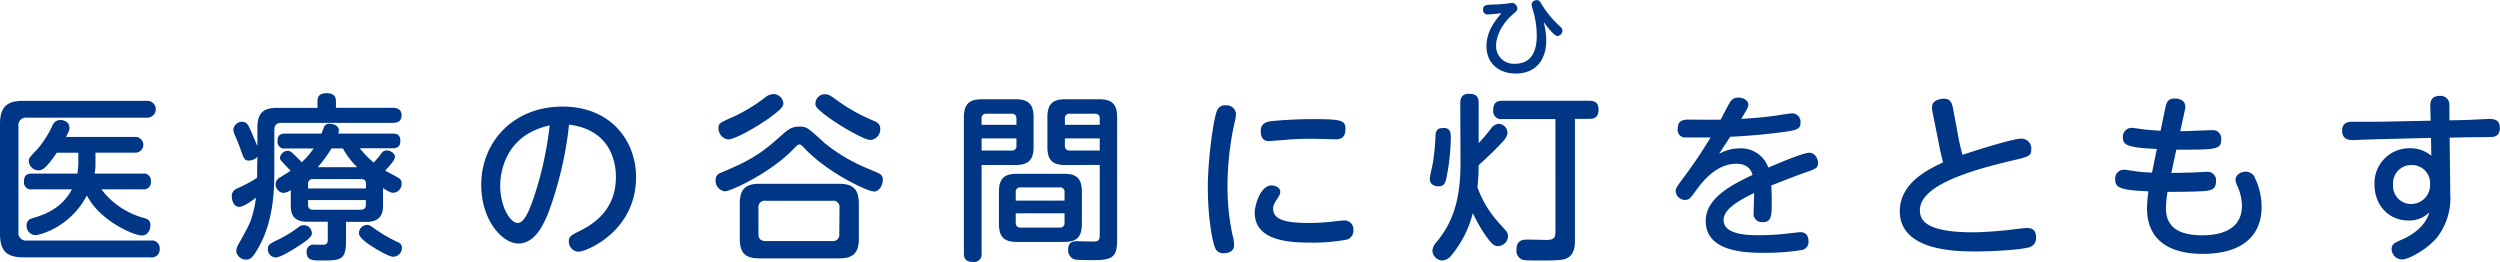
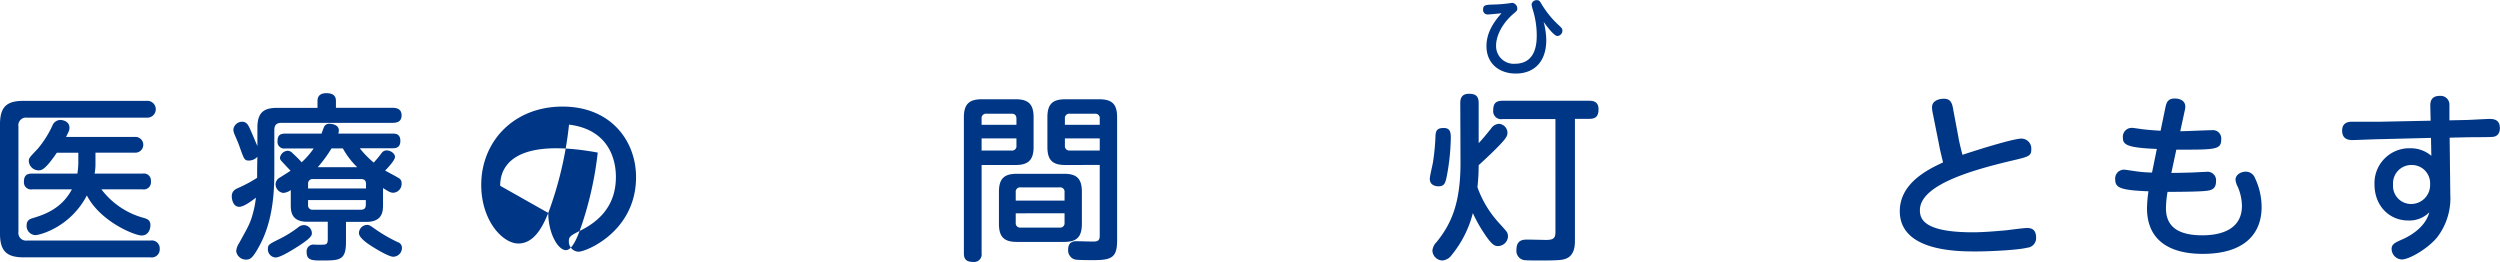
<svg xmlns="http://www.w3.org/2000/svg" viewBox="0 0 566.93 59.4">
  <defs>
    <style>.cls-1{fill:#003686;}</style>
  </defs>
  <g id="レイヤー_2" data-name="レイヤー 2">
    <g id="データ">
      <path class="cls-1" d="M33.28,22.87a1.91,1.91,0,1,1,0,3.81H6.12a1.73,1.73,0,0,0-1.94,2V52.55a1.74,1.74,0,0,0,1.94,2h28a1.79,1.79,0,0,1,2.1,1.87,1.82,1.82,0,0,1-2.1,1.94H5.35C1.66,58.34,0,57.09,0,53V28.18c0-4.09,1.66-5.31,5.35-5.31Zm-.93,16.5a1.59,1.59,0,0,1,1.87,1.74,1.62,1.62,0,0,1-1.87,1.83H23a17.86,17.86,0,0,0,9.65,6.49c.77.24,1.46.48,1.46,1.66,0,.81-.41,2.31-2,2.31s-9.37-3.16-12.41-9.08c-3.77,7.21-10.66,9-11.71,9a2.08,2.08,0,0,1-1.95-2.23c0-1.14.77-1.46,1.5-1.66,2.27-.69,6.41-2,8.76-6.49h-9a1.61,1.61,0,0,1-1.87-1.78c0-1.71,1.1-1.79,1.87-1.79H17.55a19.35,19.35,0,0,0,.21-2.27V34.63H12.89c-2.67,3.93-3.48,4-4.17,4a2.23,2.23,0,0,1-2.19-2.07c0-.69.08-.77,2-2.79a23.07,23.07,0,0,0,3.33-5.23,2,2,0,0,1,1.78-1.34c.57,0,2.11.28,2.11,1.78,0,.53-.08.69-.77,2.07H30.57a1.79,1.79,0,1,1,0,3.57H21.65v2.43a11.27,11.27,0,0,1-.2,2.31Z" />
      <path class="cls-1" d="M58.36,35.56a2.61,2.61,0,0,1-1.91.85c-1,0-1.1-.28-2.07-3-.4-1.13-.53-1.38-1.17-2.88a3,3,0,0,1-.29-1.17,2,2,0,0,1,2-1.75c1,0,1.38.78,1.7,1.46s1.66,3.86,1.75,4.06V29c0-3.48,1.41-4.54,4.5-4.54H72V22.87c0-1.54,1.25-1.74,2-1.74,1.13,0,2.18.32,2.18,1.74v1.58H89c.73,0,2.07.12,2.07,1.71,0,1.37-.93,1.7-2.07,1.7H63.79c-1.14,0-1.58.57-1.58,1.62v9c0,3.73,0,11.19-3.45,17.39-1.54,2.84-2.11,3-3,3A2.22,2.22,0,0,1,53.57,57a3.59,3.59,0,0,1,.61-1.79c2.39-4.34,2.63-4.7,3.32-7.38a21.69,21.69,0,0,0,.53-3c-.49.37-2.63,2.07-3.77,2.07-1.42,0-1.7-1.74-1.7-2.35,0-1.3.85-1.66,1.62-2a30.56,30.56,0,0,0,4.13-2.23c0-.28,0-1.25,0-1.74Zm8.83,20.56c-1.21.76-3.65,2.27-4.7,2.27a1.84,1.84,0,0,1-1.74-1.91c0-1,.24-1.1,2.75-2.35a25.84,25.84,0,0,0,4.1-2.56,2,2,0,0,1,1.34-.52A1.85,1.85,0,0,1,70.72,53C70.72,53.64,69.71,54.53,67.19,56.12Zm19.67-9.61c0,1.5-.17,3.81-3.82,3.81H78.46v4.54c0,4.13-1.38,4.21-5.35,4.21-2.31,0-3.57,0-3.57-1.9a1.53,1.53,0,0,1,1.71-1.7,22.24,22.24,0,0,0,2.31,0c.53-.09.77-.33.77-1.18v-4H69.71c-3.49,0-3.77-2.11-3.77-3.77V43.1a3.31,3.31,0,0,1-1.71.65,2,2,0,0,1-1.74-2,1.8,1.8,0,0,1,1-1.5c.37-.24,2.07-1.29,2.4-1.54-.37-.4-.53-.52-1.83-1.94-.4-.41-.57-.65-.57-1a1.87,1.87,0,0,1,1.79-1.58,1.6,1.6,0,0,1,1.13.61,26.27,26.27,0,0,1,2,2,18.2,18.2,0,0,0,2.72-3.13H64.68A1.5,1.5,0,0,1,62.94,32c0-1.29.56-1.7,1.74-1.7h8.23c.08-.2.4-1.09.49-1.3a1.26,1.26,0,0,1,1.33-.93c.33,0,2.11.12,2.11,1.5a2.66,2.66,0,0,1-.12.73H89.05c.6,0,1.74,0,1.74,1.66,0,1.46-.93,1.66-1.74,1.66H81.59a21.27,21.27,0,0,0,3.16,3.25,24,24,0,0,0,1.78-2.15,1.38,1.38,0,0,1,1.18-.61c.85,0,1.86.69,1.86,1.46S88,38,87.34,38.68c.49.29,2.6,1.38,3,1.66a1.25,1.25,0,0,1,.73,1.22,2,2,0,0,1-1.9,2.15c-.49,0-.9-.16-2.31-1.06Zm-17-3.77H83v-1c0-.65-.24-1.13-1.13-1.13H71a1,1,0,0,0-1.13,1.13Zm0,2.63v1.06A1,1,0,0,0,71,47.56H81.83c.93,0,1.13-.53,1.13-1.13V45.37ZM81,37.91a18,18,0,0,1-3.25-4.26H75.18a29.86,29.86,0,0,1-3.12,4.26ZM83.25,51c.48,0,.65.12,1.9,1a34,34,0,0,0,5.07,2.92,1.32,1.32,0,0,1,.93,1.3,2,2,0,0,1-2,2c-.85,0-3.33-1.42-4.34-2.06-1.18-.73-3.41-2.15-3.41-3.29A1.89,1.89,0,0,1,83.25,51Z" />
-       <path class="cls-1" d="M124.33,48.29c-1,2.43-2.92,6.93-6.77,6.93-3.65,0-8.43-5.27-8.43-13.29,0-9.78,7.3-17.76,18.45-17.76,10.94,0,16.66,7.78,16.66,16,0,12.29-11.27,16.91-13.06,16.91A2.28,2.28,0,0,1,129,54.74c0-1.06.33-1.3,2.52-2.4,4.21-2.06,8.15-5.59,8.15-12.2,0-1.7-.17-10.58-10.63-11.88A82.4,82.4,0,0,1,124.33,48.29Zm-10.9-6.16c0,4.58,2.19,8.43,4,8.43,1.58,0,2.84-3.45,3.73-6.12a79,79,0,0,0,3.49-16C114.24,30.7,113.43,39.61,113.43,42.13Z" />
-       <path class="cls-1" d="M180,33.74c-5.19,5.43-14.27,9.64-15.61,9.64a2.39,2.39,0,0,1-2.11-2.55c0-1.13.73-1.5,1.46-1.78,7.5-3.08,9.69-5,13.75-8.6,1.17-1,2-1.74,3.73-1.74s1.82.12,5.92,3.85a39.28,39.28,0,0,0,9,5.39c1.13.49,3.12,1.3,3.4,1.5a1.42,1.42,0,0,1,.65,1.34c0,1.14-.73,2.64-2,2.64-1.46,0-10.5-4.26-15.68-9.73-.65-.69-.9-.94-1.22-.94S180.7,33,180,33.74Zm-5.15-7.26c-4,2.88-8.47,5.15-9.69,5.15a2.55,2.55,0,0,1-2.23-2.56c0-1.13.25-1.21,3.9-2.83a38.34,38.34,0,0,0,6.73-4.18,3.12,3.12,0,0,1,1.86-.73,2.27,2.27,0,0,1,2.23,2.15C177.62,24.21,176.85,25,174.82,26.48Zm19.91,27.61c0,3.32-1.3,4.5-4.5,4.5h-18c-3.12,0-4.5-1.06-4.5-4.5V46.22c0-3.48,1.42-4.54,4.5-4.54h18c3.12,0,4.5,1.14,4.5,4.54Zm-4.38-6.94a1.42,1.42,0,0,0-1.62-1.62H173.65A1.42,1.42,0,0,0,172,47.15v5.92c0,1.1.52,1.59,1.62,1.59h15.08a1.41,1.41,0,0,0,1.62-1.59Zm-3.28-25.78c.85,0,1.29.33,3.4,1.87a39.47,39.47,0,0,0,7.79,4.21c.81.37,1.33.77,1.33,1.79a2.44,2.44,0,0,1-2.23,2.51c-1.37,0-7.37-3.37-10.78-6.08-1.34-1.1-1.7-1.5-1.7-2.19A2.13,2.13,0,0,1,187.07,21.37Z" />
+       <path class="cls-1" d="M124.33,48.29c-1,2.43-2.92,6.93-6.77,6.93-3.65,0-8.43-5.27-8.43-13.29,0-9.78,7.3-17.76,18.45-17.76,10.94,0,16.66,7.78,16.66,16,0,12.29-11.27,16.91-13.06,16.91A2.28,2.28,0,0,1,129,54.74c0-1.06.33-1.3,2.52-2.4,4.21-2.06,8.15-5.59,8.15-12.2,0-1.7-.17-10.58-10.63-11.88A82.4,82.4,0,0,1,124.33,48.29Zc0,4.58,2.19,8.43,4,8.43,1.58,0,2.84-3.45,3.73-6.12a79,79,0,0,0,3.49-16C114.24,30.7,113.43,39.61,113.43,42.13Z" />
      <path class="cls-1" d="M222.6,57.45a1.71,1.71,0,0,1-1.91,1.95c-1.62,0-2.11-.69-2.11-1.95V26.6c0-3,1.22-4.09,4.06-4.09h7.66c2.8,0,4.09,1,4.09,4.09v6.73c0,3-1.25,4.09-4.09,4.09h-7.7Zm7.9-29.15V26.93c0-.61-.24-1.14-1.09-1.14h-5.68a1,1,0,0,0-1.13,1.14V28.3Zm-7.9,3.08v2.76h6.77A1,1,0,0,0,230.5,33V31.38Zm22.74,19.38c0,3.12-1.3,4.1-4.05,4.1H230.62c-2.79,0-4.09-1-4.09-4.1V43.51c0-3.08,1.26-4.1,4.09-4.1h10.67c2.79,0,4.05,1,4.05,4.1Zm-15-5.27h11.07V43.63a1,1,0,0,0-1.14-1.14h-8.79a1,1,0,0,0-1.14,1.14Zm0,2.88v2.11a1,1,0,0,0,1.14,1.13h8.79a1,1,0,0,0,1.14-1.13V48.37Zm11.27-10.95c-2.88,0-4.09-1.05-4.09-4.09V26.6c0-3.08,1.25-4.09,4.09-4.09h7.62c3,0,4.1,1.13,4.1,4.09V54.53c0,3.77-1.14,4.46-5.31,4.46s-4.26-.12-4.62-.28a2.17,2.17,0,0,1-1.18-2.07c0-1.94,1.38-1.94,1.9-1.94s3.13.08,3.65.08c1.1,0,1.62-.12,1.62-1.38v-16Zm-.12-9.12h7.9V26.93a1,1,0,0,0-1.13-1.14h-5.64a1,1,0,0,0-1.13,1.14Zm7.9,3.08h-7.9V33a1,1,0,0,0,1.13,1.13h6.77Z" />
-       <path class="cls-1" d="M276.05,24.94a1.88,1.88,0,0,1,1.9-1.06,2.15,2.15,0,0,1,2.35,1.95,10.14,10.14,0,0,1-.36,2.07,67.92,67.92,0,0,0-1.58,14.35,52.21,52.21,0,0,0,1.13,11,8.82,8.82,0,0,1,.37,2.35c0,1.62-1.66,1.82-2.27,1.82A1.94,1.94,0,0,1,275.48,56c-.61-1.5-1.58-6.89-1.58-13.58C273.9,36.45,275.15,26.76,276.05,24.94Zm12.28,17.11c.81,0,2,.4,2,1.5a2.14,2.14,0,0,1-.41,1.09c-.89,1.38-1.21,1.91-1.21,2.68,0,2.75,3.48,3.24,8.23,3.24a48.78,48.78,0,0,0,6.36-.45c.89-.08,1.18-.12,1.5-.12a2,2,0,0,1,2.11,2.15,2.09,2.09,0,0,1-1.46,2.19,41.82,41.82,0,0,1-8.23.69c-5.19,0-12.69-.49-12.69-6.85C284.56,46.47,285.86,42.05,288.33,42.05ZM302.8,31.59c-.28,0-4.46-.12-5.31-.12-1.42,0-3.65,0-6.85.32-.44,0-2.59.2-2.8.2-.52,0-1.94,0-1.94-2.27,0-1.66,1.13-2.07,2.31-2.23s5.68-.48,9.2-.48c6.77,0,7.7.24,7.7,2.23C305.11,31.55,303.65,31.59,302.8,31.59Z" />
      <path class="cls-1" d="M329,31.38a49.75,49.75,0,0,1-.93,8.68c-.29,1.34-.49,2.19-1.83,2.19-.77,0-2-.28-2-1.7,0-.61.65-3.25.73-3.81a50.45,50.45,0,0,0,.56-6c.08-1.42.69-1.71,1.87-1.71C329,29,329,30.29,329,31.38Zm2.15-8c0-.73.12-2.11,1.94-2.11,1.51,0,2.23.49,2.23,2.11v9.08c.9-.93,1.91-2.19,2.8-3.29a2.31,2.31,0,0,1,1.79-1.09,2.07,2.07,0,0,1,1.94,2c0,.73-.28,1.29-2.15,3.2-2.19,2.23-4,3.81-4.38,4.18a45.34,45.34,0,0,1-.28,5,23.78,23.78,0,0,0,4.54,7.71c.33.4,2,2.14,2.19,2.55a2.13,2.13,0,0,1,.2.89,2.29,2.29,0,0,1-2.23,2.19c-.77,0-1.37-.16-3.2-2.92A34.06,34.06,0,0,1,334,48.33a24.6,24.6,0,0,1-4.79,9.49,2.9,2.9,0,0,1-2.11,1.25,2.34,2.34,0,0,1-2.27-2.23,3.12,3.12,0,0,1,.94-1.94c3.24-4,5.43-8.64,5.43-17.92ZM340.73,27a1.8,1.8,0,0,1-2.11-2c0-1.5.57-2.15,2.11-2.15h19.58c.69,0,2.19,0,2.19,1.91,0,1.54-.57,2.19-2.07,2.19h-3.28V54.53c0,.94,0,3.37-2.07,4.14-.69.24-1.1.4-5.68.4-.85,0-3.08,0-3.73-.08a2.11,2.11,0,0,1-1.78-2.35c0-2.31,1.58-2.31,2.55-2.31.65,0,3.77.08,4.14.08,1.86,0,2.15-.48,2.15-1.94V27Z" />
-       <path class="cls-1" d="M389.84,34.91a9.07,9.07,0,0,1,4.58-1.26A6.53,6.53,0,0,1,401,38c1.82-.77,7.86-3.36,9.28-3.36s2,1.54,2,2.27c0,1.17-.49,1.38-2.72,2.15-2.68.93-5.27,2-7.9,3,.12,1.25.12,2.92.12,3.32,0,3.61,0,5-2.11,5a1.88,1.88,0,0,1-2-2.11c0-.69.12-3.85.12-4.5-3.93,1.91-6.93,3.77-6.93,6.16,0,3.41,5.92,3.41,8.11,3.41a63,63,0,0,0,7.7-.53c1.18-.12,1.34-.16,1.66-.16,1.3,0,1.79,1,1.79,2.07a1.84,1.84,0,0,1-1.66,2,51.57,51.57,0,0,1-8.27.61c-3.82,0-13.38,0-13.38-7.22,0-5.27,6-8.23,10.62-10.45-.28-1-1-2.52-3.69-2.52-4.38,0-7.46,3.73-9.24,6.2-1.14,1.59-1.46,2-2.4,2a2.13,2.13,0,0,1-2.1-2c0-.65.2-.93,2-3.36,2.64-3.53,4.22-6.08,5.92-8.8-3,0-5.11,0-5.71,0a1.7,1.7,0,0,1-1.75-2c0-1.7,1-2.06,2.43-2.06,1.14,0,6.29.08,7.34,0,.33-.65,1.58-3.16,2.19-4.1a2,2,0,0,1,1.75-.89c1.29,0,2.31.69,2.31,1.66,0,.49-.45,1.26-1.63,3.17,2.19-.13,4.83-.33,7.22-.65.69-.08,3.77-.61,4.38-.61a1.93,1.93,0,0,1,1.86,2.11c0,1.58-1.09,1.74-4.09,2.15-4.1.56-8.8.93-11.84,1.05C391.5,32.32,390.45,33.94,389.84,34.91Z" />
      <path class="cls-1" d="M444.14,31.26c0,.21.48,2.31.89,3.85,5.39-1.78,11.8-3.68,13.34-3.68a2.25,2.25,0,0,1,2.27,2.39c0,1.58-.49,1.7-4.67,2.67-9.16,2.19-20.59,5.52-20.59,11.19,0,2,.93,5,12,5,2.31,0,5.15-.24,7.5-.45.69-.08,4-.52,4.7-.52s2.15,0,2.15,2.18a2.17,2.17,0,0,1-2,2.28c-2,.52-8.28.85-11.64.85-4.18,0-17.27,0-17.27-9.12,0-6.49,6.61-9.57,9.81-11.07-.61-2.56-.69-2.84-1-4.5l-1.38-6.89a5.52,5.52,0,0,1-.12-1.14c0-1.38,1.42-1.91,2.75-1.91,1.54,0,1.83,1.22,2,2.15Z" />
      <path class="cls-1" d="M492.4,39.21c.85,0,1.5,0,4.29-.08.57,0,3.13-.16,3.65-.16a1.92,1.92,0,0,1,2.19,2.14c0,2.11-1.46,2.15-3.57,2.27s-6.69.13-7.42.13a23.07,23.07,0,0,0-.36,3.73c0,3.32,1.74,6.12,8.23,6.12,2.84,0,9-.57,9-6.69a11.24,11.24,0,0,0-.93-4.26,4.66,4.66,0,0,1-.53-1.62c0-1.26,1.34-1.86,2.31-1.86a2.21,2.21,0,0,1,2.11,1.45,15.31,15.31,0,0,1,1.5,6.57c0,6-3.81,10.62-13.38,10.62-6.89,0-12.61-2.63-12.61-10.37a29.5,29.5,0,0,1,.33-3.82c-6.37-.24-7.54-.81-7.54-2.67a2,2,0,0,1,2.06-2.23c.29,0,1.71.24,2.07.28a29.15,29.15,0,0,0,4.22.37l1.09-5.35c-6.93-.29-7.7-1-7.7-2.6A2,2,0,0,1,483.48,29c.36,0,1.94.25,2.27.29.85.12,2.75.28,4.21.36l1.1-5.31c.2-.93.48-2,2.07-2s2.43.77,2.43,1.79a2.83,2.83,0,0,1-.08.77l-1.06,4.86c1.14,0,6.17-.24,7.22-.24a1.88,1.88,0,0,1,2.07,2.07c0,2.23-1.1,2.35-8.64,2.35l-1.54,0Z" />
      <path class="cls-1" d="M555.66,44.07a14.58,14.58,0,0,1-3,9.77c-2.07,2.52-6.29,5-8,5a2.42,2.42,0,0,1-2.31-2.35c0-1.09.65-1.42,2.31-2.15,1-.44,5.23-2.35,6.24-6.2A6.36,6.36,0,0,1,546.09,50c-4.18,0-7.62-3.24-7.62-8.19a7.9,7.9,0,0,1,8.11-8.19,7.24,7.24,0,0,1,4.78,1.71l-.08-4.06-11.6.29c-1,0-5.27.2-6.16.2-.65,0-2.39,0-2.39-2.15,0-1.46.93-2,2.15-2,.93,0,5.19,0,6.08,0l11.84-.24-.08-3.41c0-1.09.32-2.22,2.19-2.22a2,2,0,0,1,2.15,2.18l0,3.37,3.65-.08c.86,0,4.71-.24,5.52-.24,1.34,0,2.27.48,2.27,2.1s-1.1,1.91-1.46,1.95c-.65.12-5.35.08-6.37.12l-3.56.08Zm-8.8-6.65a4.14,4.14,0,0,0-4.18,4.42,4.09,4.09,0,0,0,4.18,4.42,4.3,4.3,0,0,0,4.22-4.5A4.13,4.13,0,0,0,546.86,37.42Z" />
      <path class="cls-1" d="M350.65,9.1c0,5-2.84,7.58-6.93,7.58-3.69,0-6.63-2.23-6.63-6.22,0-3.1,1.7-5.53,3.41-7.46-1.48.16-2.78.28-3.17.28a1,1,0,0,1-1-1.13c0-1,.53-1.06,2.29-1.12C340,1,340.9.91,341.89.79c.17,0,.9-.14,1.06-.14A1.31,1.31,0,0,1,344.08,2c0,.36-.08.44-.81,1.07-2.57,2.17-4,5-4,7.3a4,4,0,0,0,4.22,4.09c4.13,0,5-3.36,5-6.32a19.65,19.65,0,0,0-.87-5.86,9.15,9.15,0,0,1-.3-1.24,1.12,1.12,0,0,1,1.21-1c.49,0,.59.1,1.16,1.07a21.65,21.65,0,0,0,3.75,4.57c.67.62.87.81.87,1.27a1.23,1.23,0,0,1-1.11,1.22c-.77,0-2.4-2.15-3.15-3.22A16.9,16.9,0,0,1,350.65,9.1Z" />
    </g>
  </g>
</svg>